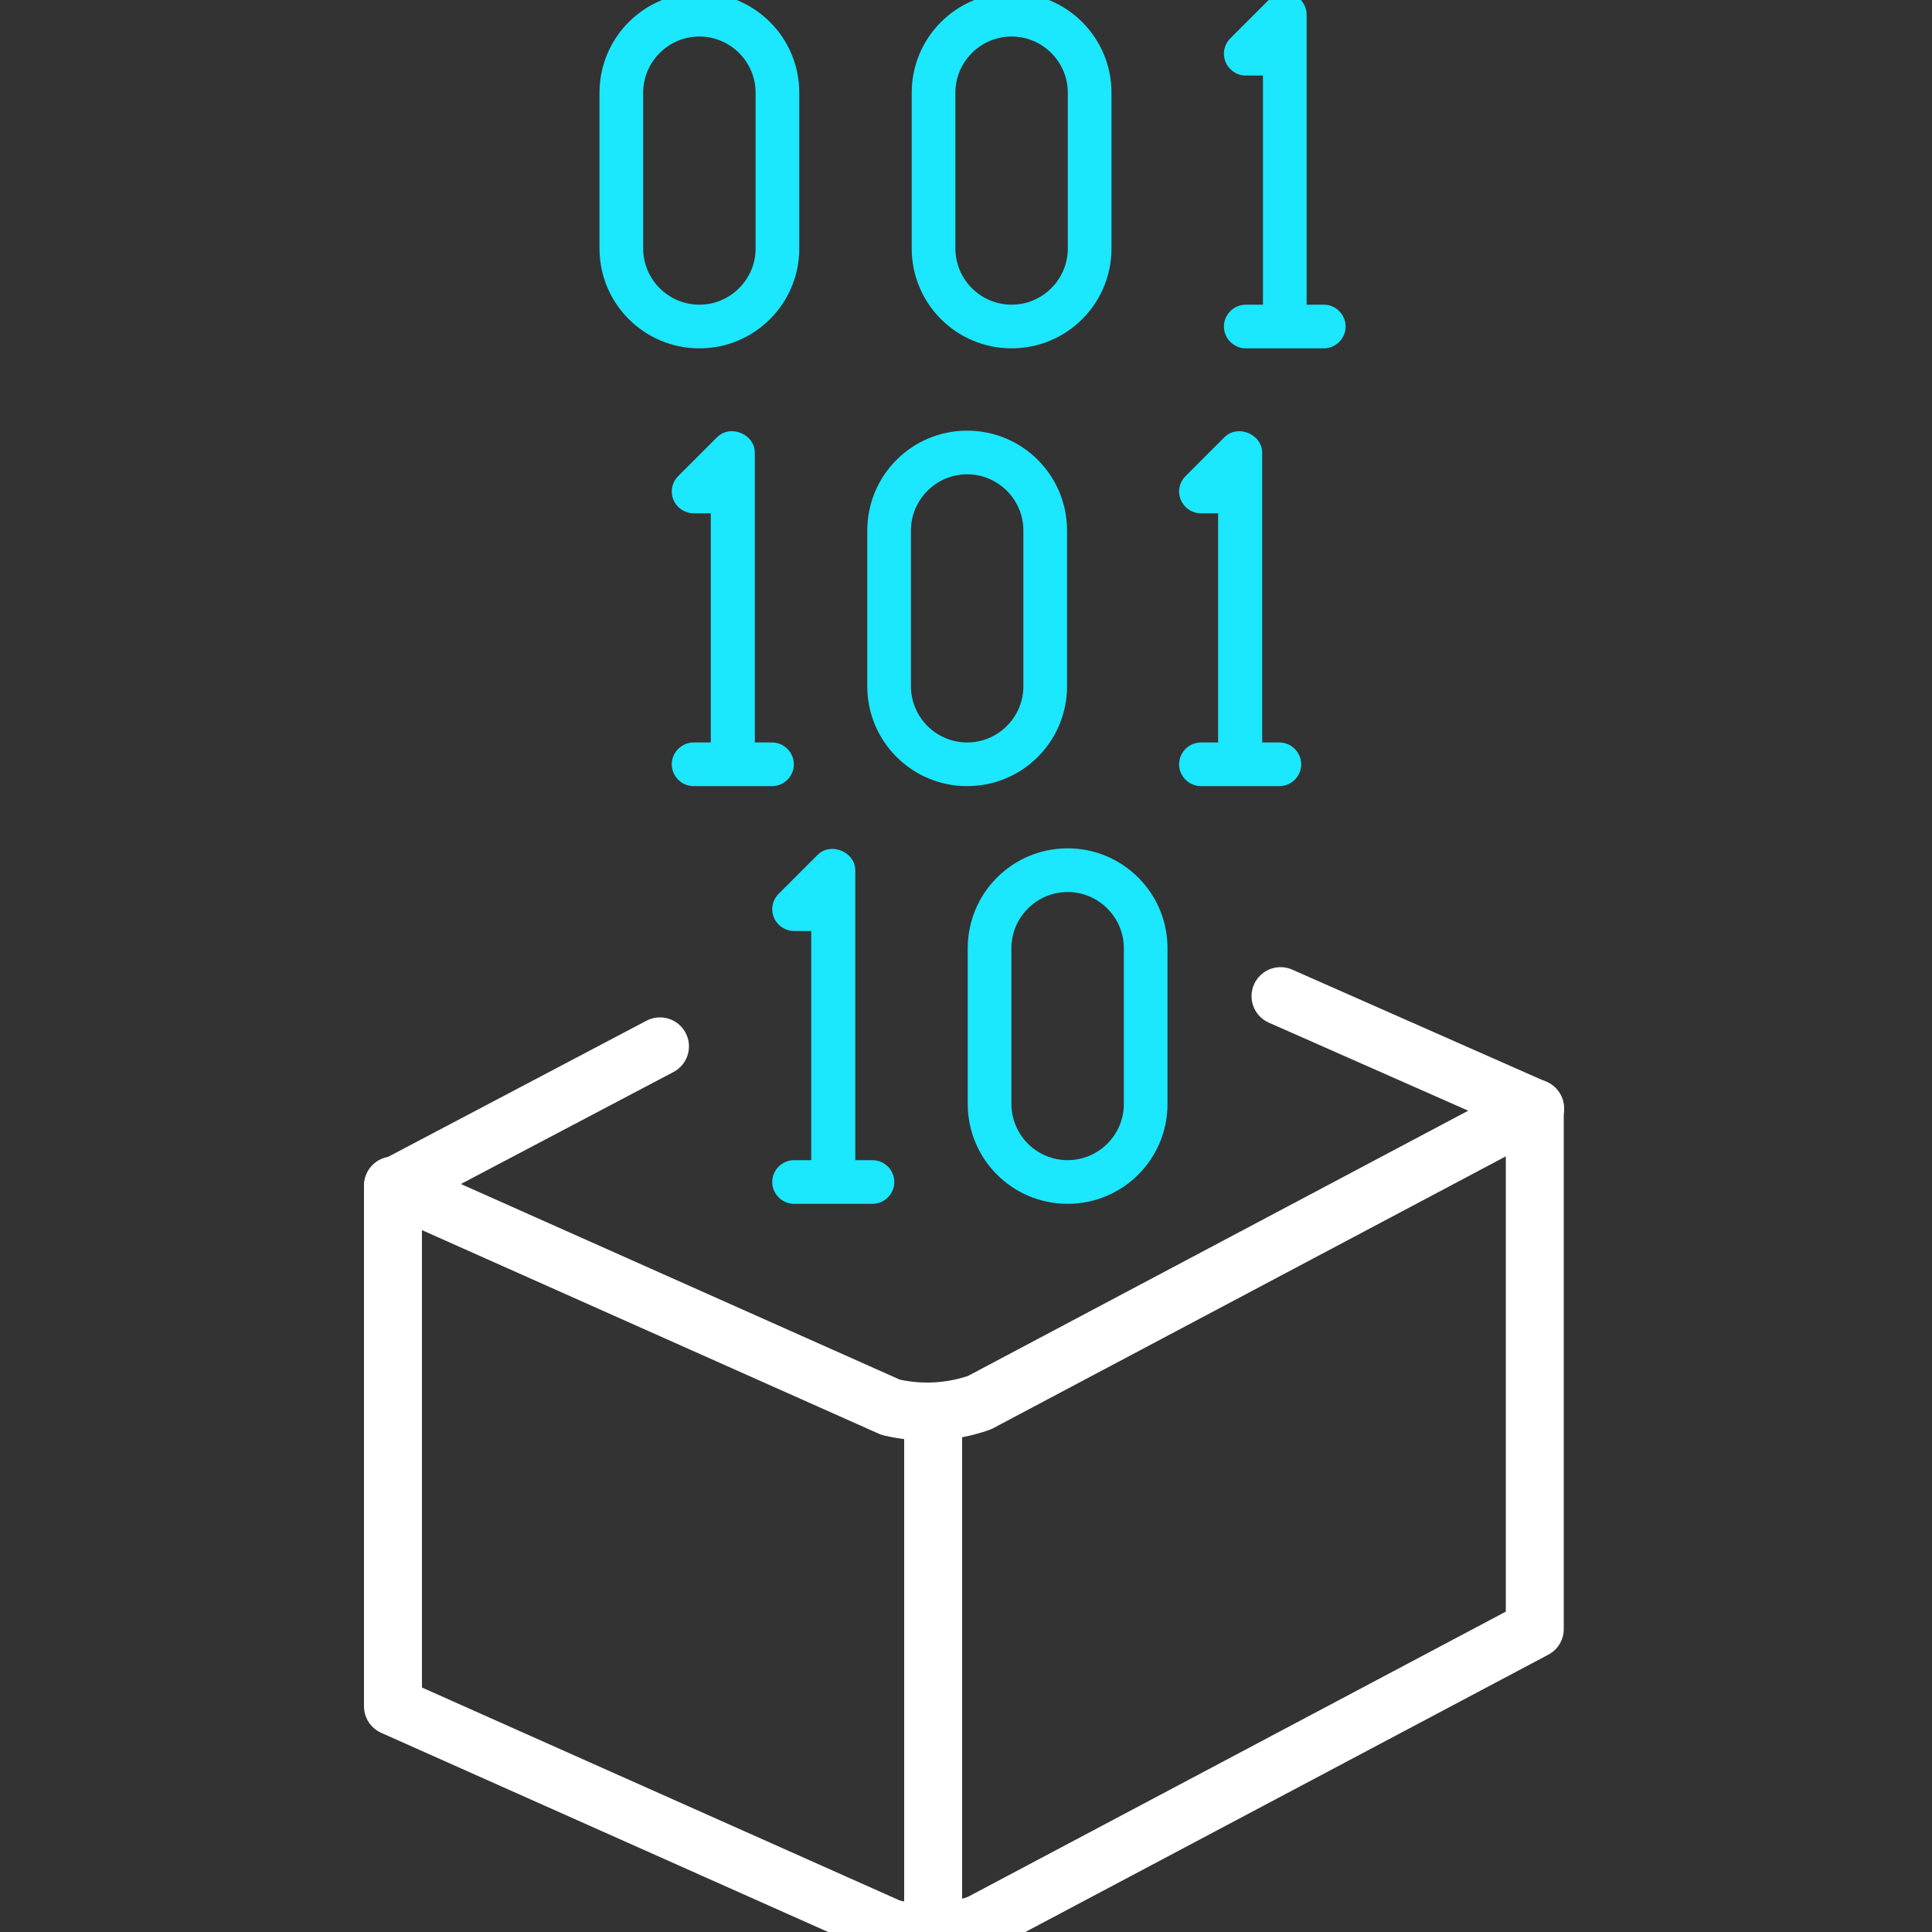
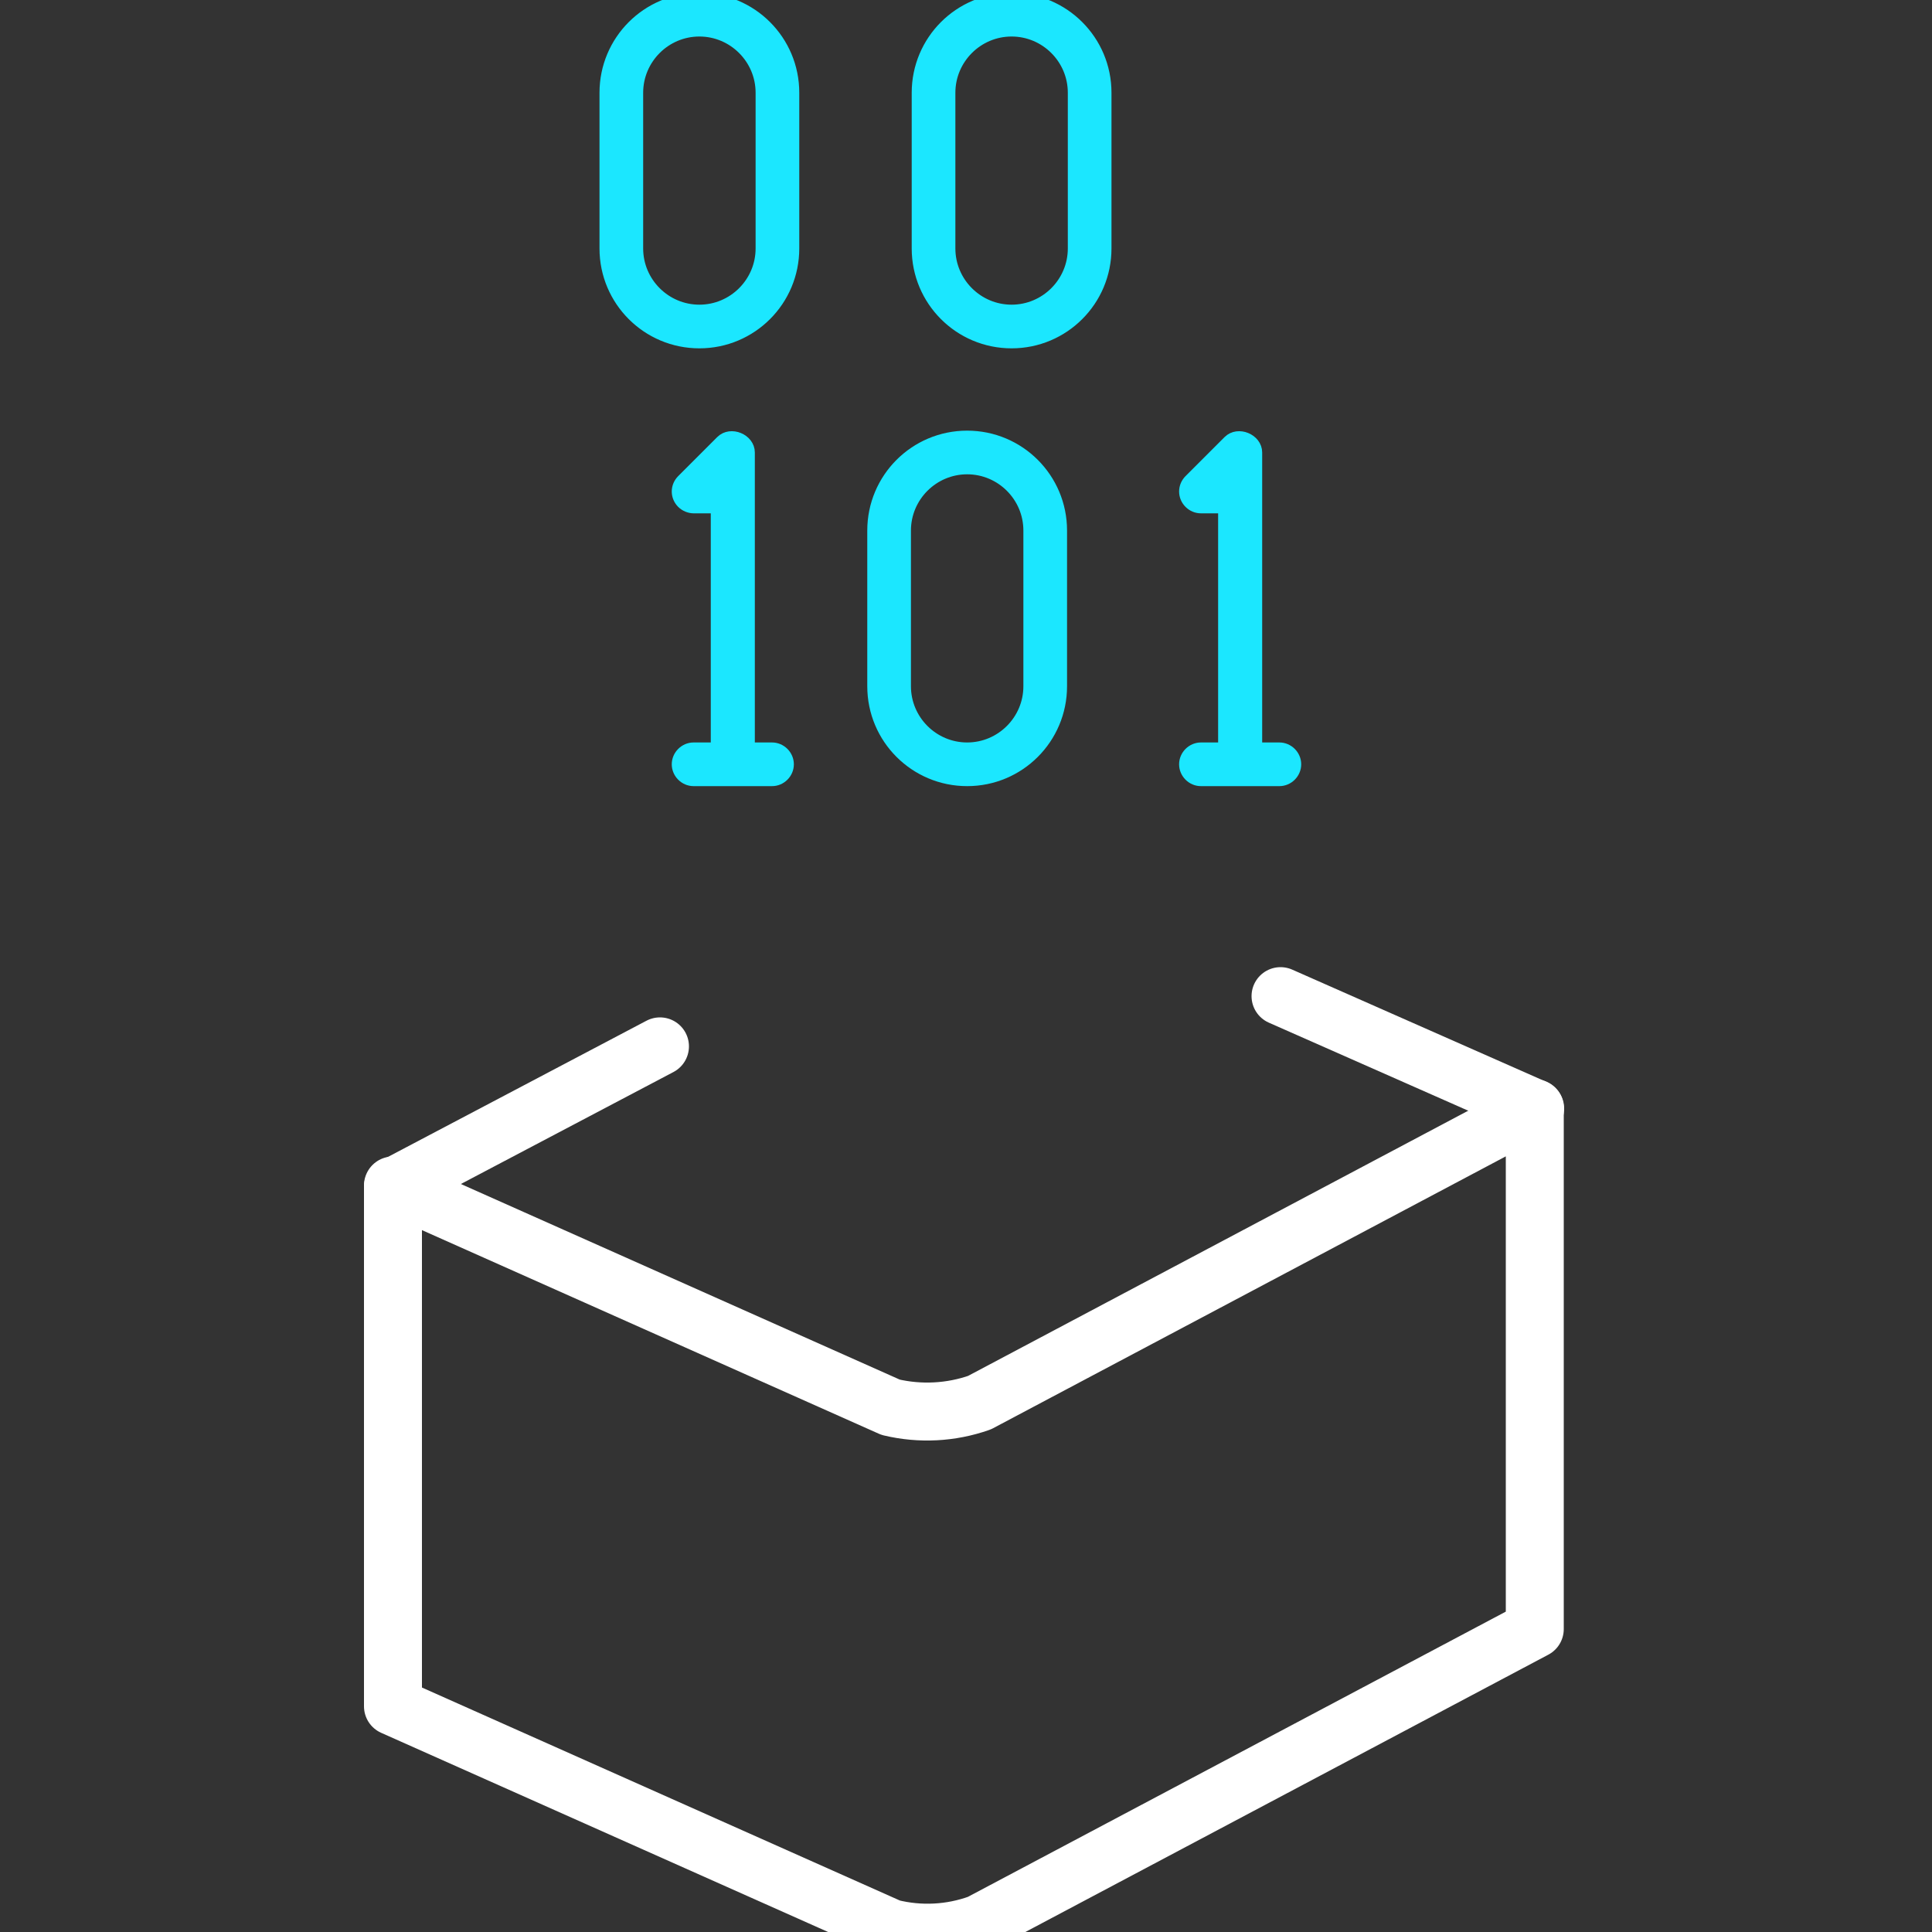
<svg xmlns="http://www.w3.org/2000/svg" id="Layer_1" viewBox="0 0 50 50">
  <rect x="0" y="0" width="50" height="50" fill="#333333" stroke="none" />
  <defs>
    <style>.cls-1{fill:#1be7ff;stroke:#1be7ff;stroke-miterlimit:10;stroke-width:.25px;}.cls-2{fill:none;stroke:#fff;stroke-linecap:round;stroke-linejoin:round;stroke-width:1.5px;}</style>
  </defs>
  <g>
    <g>
      <path class="cls-1" d="m18.1-.06c-1.36,0-2.46,1.1-2.46,2.46v4.03c0,1.36,1.1,2.46,2.46,2.46s2.46-1.1,2.46-2.46V2.4c0-1.36-1.1-2.46-2.46-2.46Zm1.58,6.49c0,.87-.71,1.58-1.58,1.58s-1.58-.71-1.58-1.58V2.4c0-.87.71-1.58,1.58-1.58s1.58.71,1.58,1.58v4.03Z" />
      <path class="cls-1" d="m26.18-.06c-1.36,0-2.46,1.1-2.46,2.46v4.03c0,1.36,1.1,2.46,2.46,2.46s2.46-1.1,2.46-2.46V2.4c0-1.36-1.1-2.46-2.46-2.46Zm1.58,6.49c0,.87-.71,1.58-1.58,1.58s-1.58-.71-1.58-1.58V2.4c0-.87.71-1.58,1.58-1.58s1.58.71,1.58,1.58v4.03Z" />
-       <path class="cls-1" d="m32.24,8.89h2.02c.24,0,.44-.2.44-.44s-.2-.44-.44-.44h-.57V.38c0-.24-.2-.44-.44-.44h0c-.12,0-.23.05-.31.13l-1.01,1.01c-.08.08-.13.19-.13.31s.05.23.13.31c.08.08.19.13.31.13h.57v6.18h-.57c-.24,0-.44.2-.44.44s.2.44.44.44Z" />
    </g>
    <path class="cls-1" d="m19.98,20.22c.24,0,.44-.2.44-.44s-.2-.44-.44-.44h-.57v-7.63c0-.36-.5-.57-.76-.31l-1.01,1.01c-.08.08-.13.19-.13.31,0,.12.05.23.13.31.08.08.2.13.31.13h.57v6.18h-.57c-.24,0-.44.2-.44.44s.2.44.44.44h2.02Z" />
    <path class="cls-1" d="m25.03,11.27c-1.36,0-2.46,1.1-2.46,2.46v4.03c0,1.36,1.1,2.46,2.46,2.46s2.46-1.1,2.46-2.46v-4.03c0-1.36-1.1-2.46-2.46-2.46Zm1.58,6.49c0,.87-.71,1.58-1.58,1.58s-1.58-.71-1.58-1.58v-4.03c0-.87.71-1.58,1.58-1.58s1.58.71,1.58,1.58v4.03Z" />
    <path class="cls-1" d="m31.09,20.22h2.02c.24,0,.44-.2.44-.44s-.2-.44-.44-.44h-.57v-7.63c0-.36-.5-.57-.76-.31l-1.01,1.01c-.08.08-.13.19-.13.31s.05.23.13.31c.08.08.19.13.31.13h.57v6.18h-.57c-.24,0-.44.2-.44.44s.2.44.44.44Z" />
-     <path class="cls-1" d="m22.58,31.03c.24,0,.44-.2.44-.44s-.2-.44-.44-.44h-.57v-7.63c0-.36-.5-.57-.76-.31l-1.01,1.01c-.08.08-.13.19-.13.31,0,.12.05.23.13.31.08.08.2.13.31.13h.57v6.18h-.57c-.24,0-.44.2-.44.44s.2.44.44.44h2.02Z" />
-     <path class="cls-1" d="m27.63,22.08c-1.36,0-2.46,1.1-2.46,2.46v4.03c0,1.36,1.1,2.46,2.46,2.46s2.46-1.1,2.46-2.46v-4.03c0-1.36-1.1-2.46-2.46-2.46Zm1.58,6.49c0,.87-.71,1.58-1.58,1.58s-1.58-.71-1.58-1.58v-4.03c0-.87.71-1.58,1.58-1.58s1.58.71,1.58,1.58v4.03Z" />
  </g>
  <g>
    <path class="cls-2" d="m10.17,44.16l12.88,5.74c.76.19,1.56.15,2.3-.12l14.37-7.62v-13.48l-14.37,7.62c-.74.26-1.54.3-2.3.12l-12.88-5.74v13.48Z" />
    <line class="cls-2" x1="17.08" y1="27.08" x2="10.17" y2="30.72" />
    <line class="cls-2" x1="39.73" y1="28.69" x2="33.14" y2="25.78" />
-     <line class="cls-2" x1="24.15" y1="36.53" x2="24.15" y2="50.01" />
  </g>
</svg>